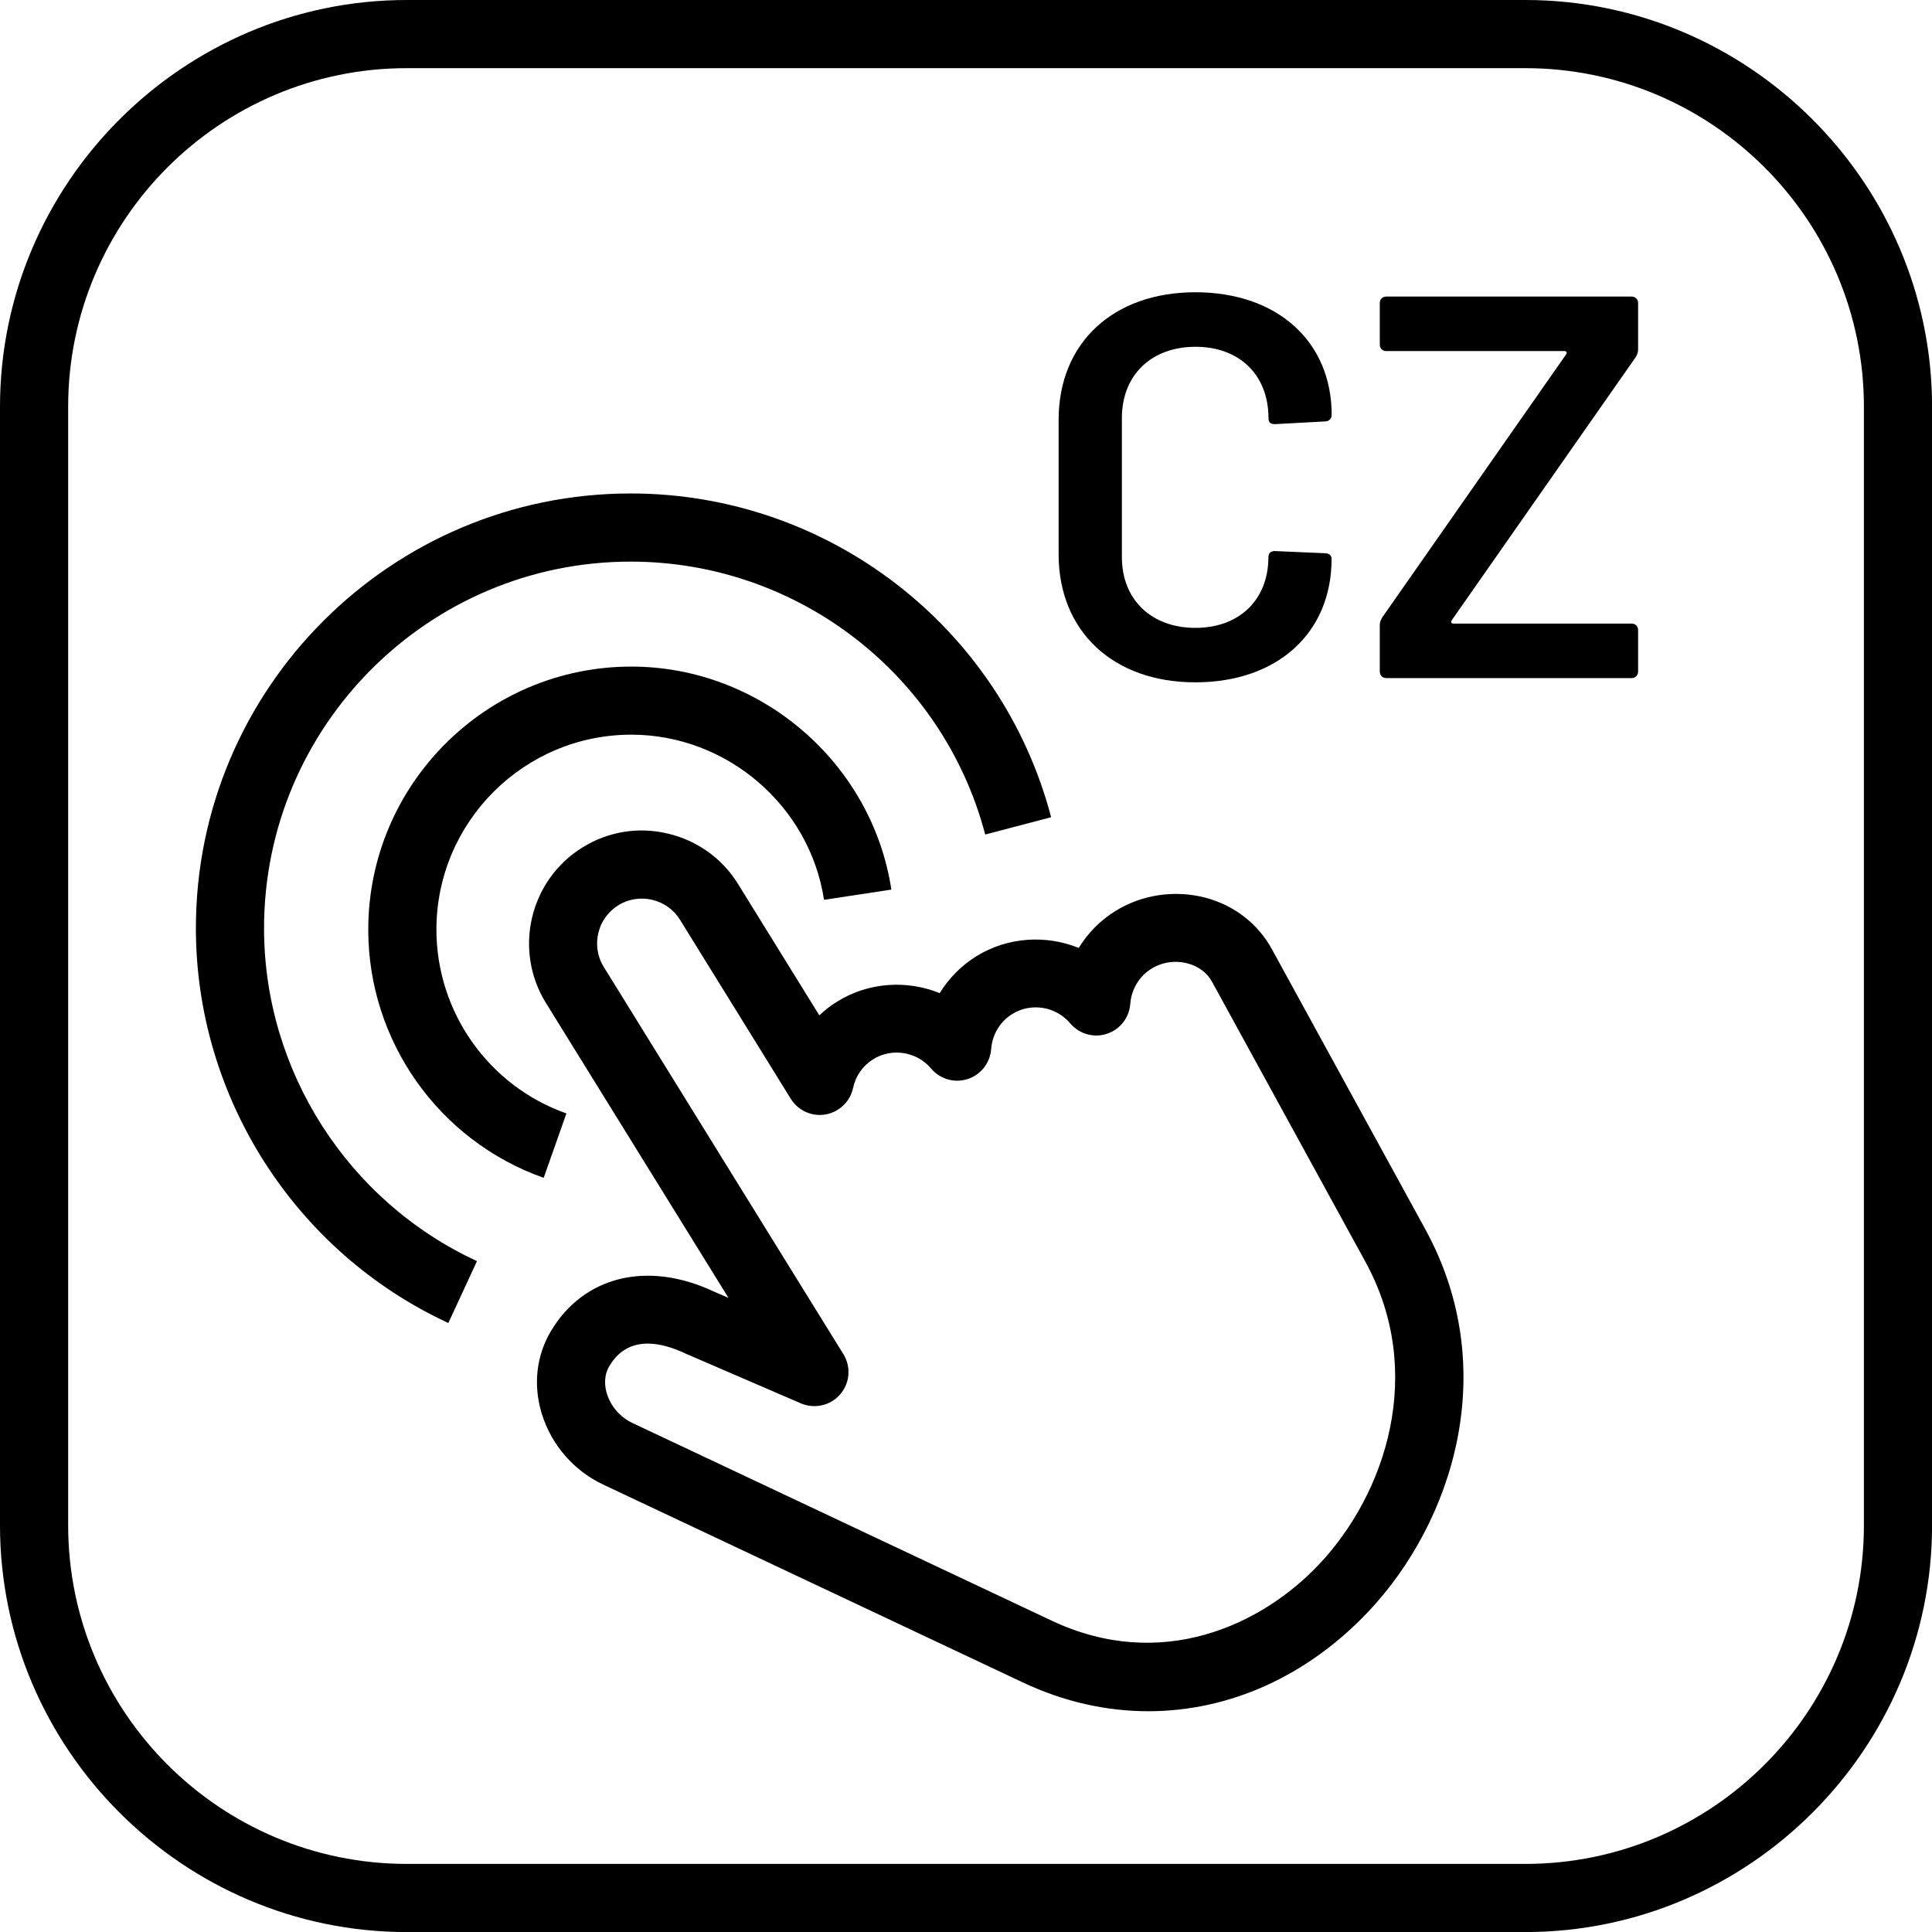
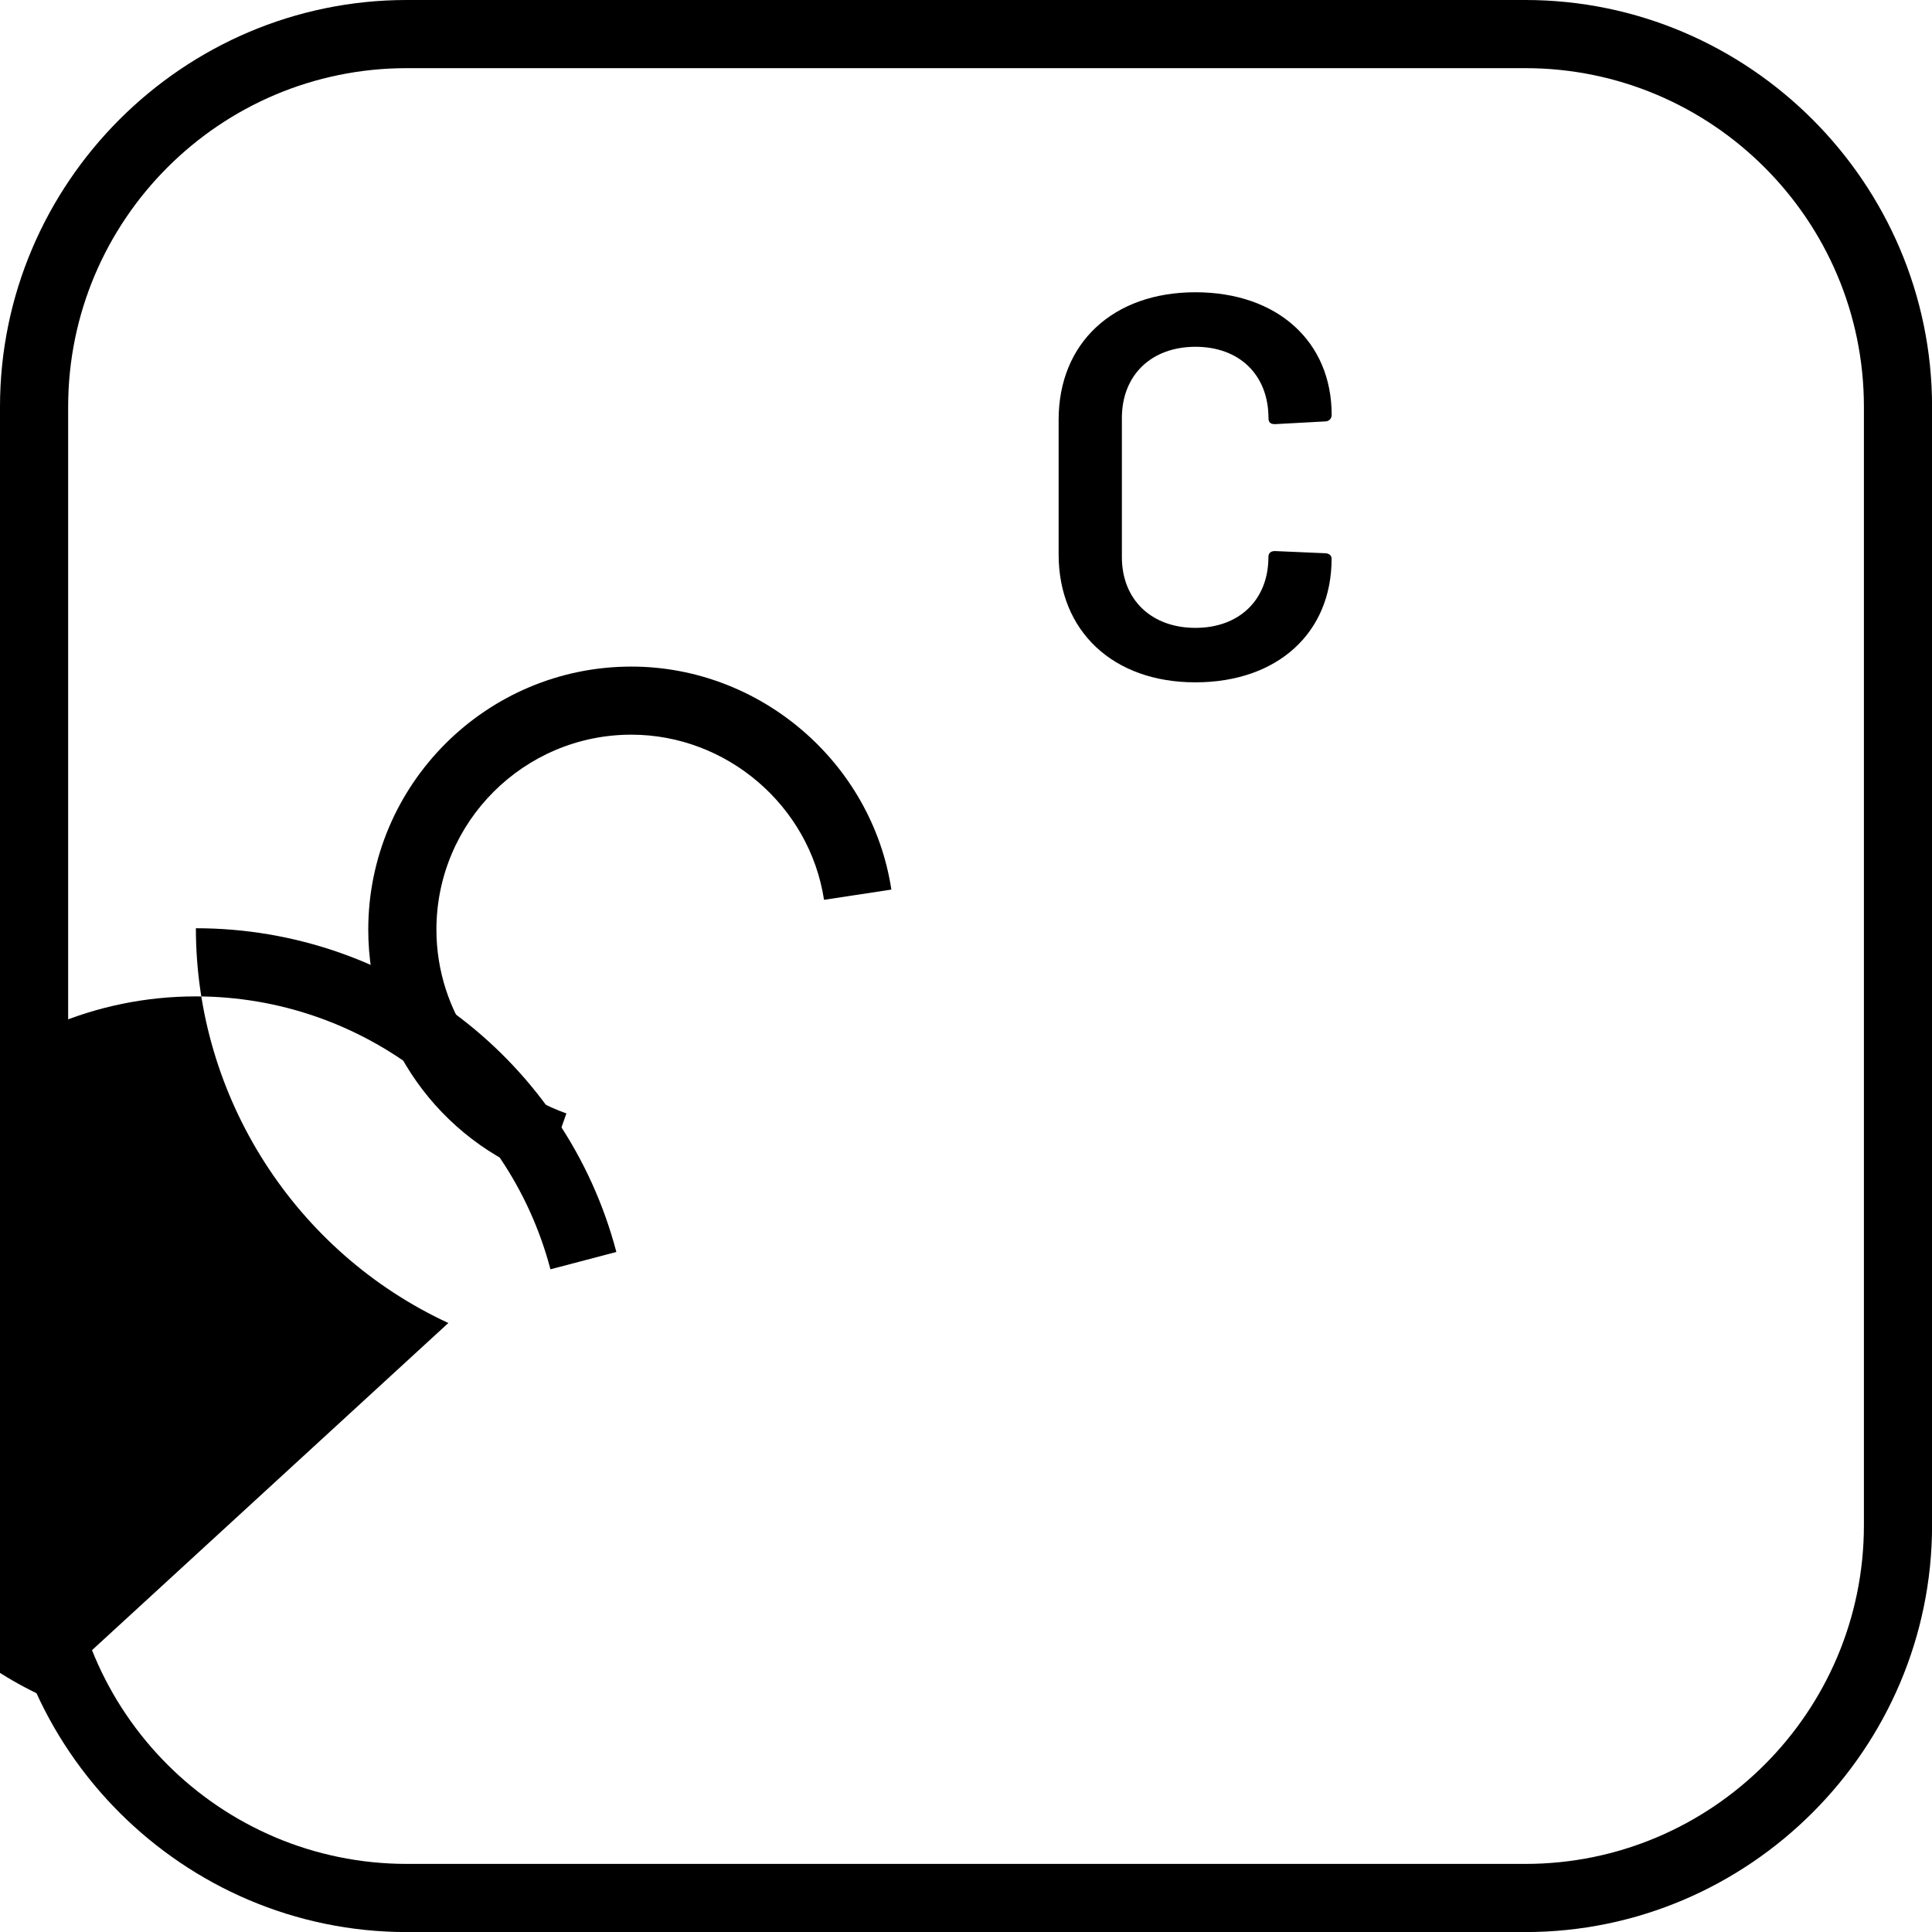
<svg xmlns="http://www.w3.org/2000/svg" version="1.1" id="Vrstva_1" x="0px" y="0px" viewBox="0 0 28.346 28.346" style="enable-background:new 0 0 28.346 28.346;" xml:space="preserve">
  <path d="M22.379,1c2.739,0,4.968,2.228,4.968,4.968v16.411c0,2.739-2.228,4.968-4.968,4.968H5.968C3.228,27.346,1,25.118,1,22.379  V5.968C1,3.228,3.228,1,5.968,1H22.379 M22.379,0H5.968C2.685,0,0,2.685,0,5.968v16.411c0,3.282,2.685,5.968,5.968,5.968h16.411  c3.282,0,5.968-2.685,5.968-5.968V5.968C28.346,2.685,25.661,0,22.379,0L22.379,0z" />
  <g>
    <path d="M7.977,17.281c-1.54-0.544-2.574-2.007-2.574-3.641c0-2.129,1.732-3.86,3.86-3.86c1.89,0,3.53,1.406,3.815,3.272   l-0.988,0.15c-0.211-1.381-1.427-2.423-2.827-2.423c-1.577,0-2.86,1.283-2.86,2.86c0,1.211,0.767,2.295,1.907,2.697L7.977,17.281z" />
-     <path d="M6.578,19.411c-2.25-1.042-3.704-3.314-3.704-5.792c0-3.518,2.861-6.379,6.379-6.379c2.896,0,5.433,1.953,6.169,4.75   l-0.967,0.254c-0.621-2.357-2.76-4.004-5.202-4.004c-2.966,0-5.379,2.413-5.379,5.379c0,2.089,1.226,4.006,3.124,4.884   L6.578,19.411z" />
-     <path d="M16.848,25.107c-0.616,0-1.24-0.139-1.84-0.422l-6.157-2.903c-0.433-0.204-0.761-0.583-0.902-1.04   c-0.128-0.417-0.082-0.846,0.131-1.207c0.481-0.814,1.422-1.043,2.395-0.585l0.213,0.092l-2.679-4.328   c-0.48-0.777-0.239-1.801,0.538-2.281l0,0c0.375-0.233,0.818-0.306,1.251-0.203c0.432,0.102,0.798,0.364,1.03,0.739l1.193,1.928   c0.081-0.076,0.169-0.146,0.265-0.204c0.462-0.285,1.023-0.316,1.501-0.122c0.134-0.218,0.317-0.404,0.539-0.542   c0.461-0.284,1.023-0.315,1.501-0.121c0.133-0.218,0.316-0.404,0.538-0.542c0.392-0.242,0.871-0.312,1.318-0.196   c0.425,0.112,0.772,0.381,0.978,0.756l2.25,4.108c1.13,2.063,0.398,4.302-0.828,5.604C19.175,24.602,18.025,25.107,16.848,25.107z    M9.503,19.713c-0.214,0-0.418,0.085-0.562,0.329c-0.088,0.148-0.068,0.303-0.037,0.405c0.057,0.186,0.196,0.347,0.373,0.43   l6.157,2.903c1.602,0.753,3.075,0.067,3.92-0.829c0.979-1.039,1.568-2.815,0.679-4.438l-2.25-4.108   c-0.072-0.132-0.199-0.228-0.356-0.269c-0.183-0.05-0.378-0.02-0.535,0.078c-0.178,0.11-0.293,0.303-0.309,0.515   c-0.015,0.203-0.151,0.377-0.344,0.439c-0.193,0.064-0.405,0.002-0.537-0.153c-0.209-0.25-0.575-0.309-0.851-0.137   c-0.178,0.109-0.293,0.302-0.309,0.514c-0.015,0.203-0.151,0.377-0.344,0.439c-0.193,0.064-0.405,0.002-0.537-0.153   c-0.209-0.25-0.576-0.308-0.85-0.137c-0.152,0.095-0.257,0.244-0.295,0.422c-0.043,0.199-0.203,0.353-0.404,0.388   c-0.199,0.036-0.403-0.057-0.51-0.23l-1.625-2.626c-0.19-0.308-0.598-0.403-0.905-0.213l0,0c-0.309,0.191-0.404,0.598-0.213,0.906   l3.515,5.68c0.115,0.186,0.096,0.424-0.047,0.59c-0.143,0.165-0.376,0.217-0.577,0.132l-1.688-0.729   C9.89,19.779,9.692,19.713,9.503,19.713z" />
+     <path d="M6.578,19.411c-2.25-1.042-3.704-3.314-3.704-5.792c2.896,0,5.433,1.953,6.169,4.75   l-0.967,0.254c-0.621-2.357-2.76-4.004-5.202-4.004c-2.966,0-5.379,2.413-5.379,5.379c0,2.089,1.226,4.006,3.124,4.884   L6.578,19.411z" />
  </g>
  <g>
    <path d="M15.532,8.133V6.159c0-1.128,0.8-1.871,2.007-1.871c1.199,0,1.999,0.72,1.999,1.799c0,0.056-0.04,0.096-0.096,0.096   l-0.735,0.04c-0.064,0-0.096-0.023-0.096-0.088c0-0.632-0.424-1.047-1.071-1.047S16.46,5.502,16.46,6.134v2.039   c0,0.624,0.432,1.039,1.079,1.039s1.071-0.415,1.071-1.039c0-0.056,0.032-0.088,0.096-0.088l0.735,0.032   c0.056,0,0.096,0.032,0.096,0.08c0,1.095-0.8,1.814-1.999,1.814C16.332,10.012,15.532,9.261,15.532,8.133z" />
-     <path d="M20.244,9.852V9.173c0-0.049,0.016-0.08,0.04-0.12l2.694-3.854c0.016-0.023,0.008-0.048-0.024-0.048H20.34   c-0.056,0-0.096-0.04-0.096-0.096V4.448c0-0.057,0.04-0.097,0.096-0.097h3.598c0.056,0,0.096,0.04,0.096,0.097v0.68   c0,0.048-0.016,0.08-0.04,0.119l-2.695,3.854c-0.016,0.023-0.008,0.048,0.024,0.048h2.615c0.056,0,0.096,0.04,0.096,0.096v0.607   c0,0.057-0.04,0.097-0.096,0.097H20.34C20.284,9.949,20.244,9.909,20.244,9.852z" />
  </g>
</svg>